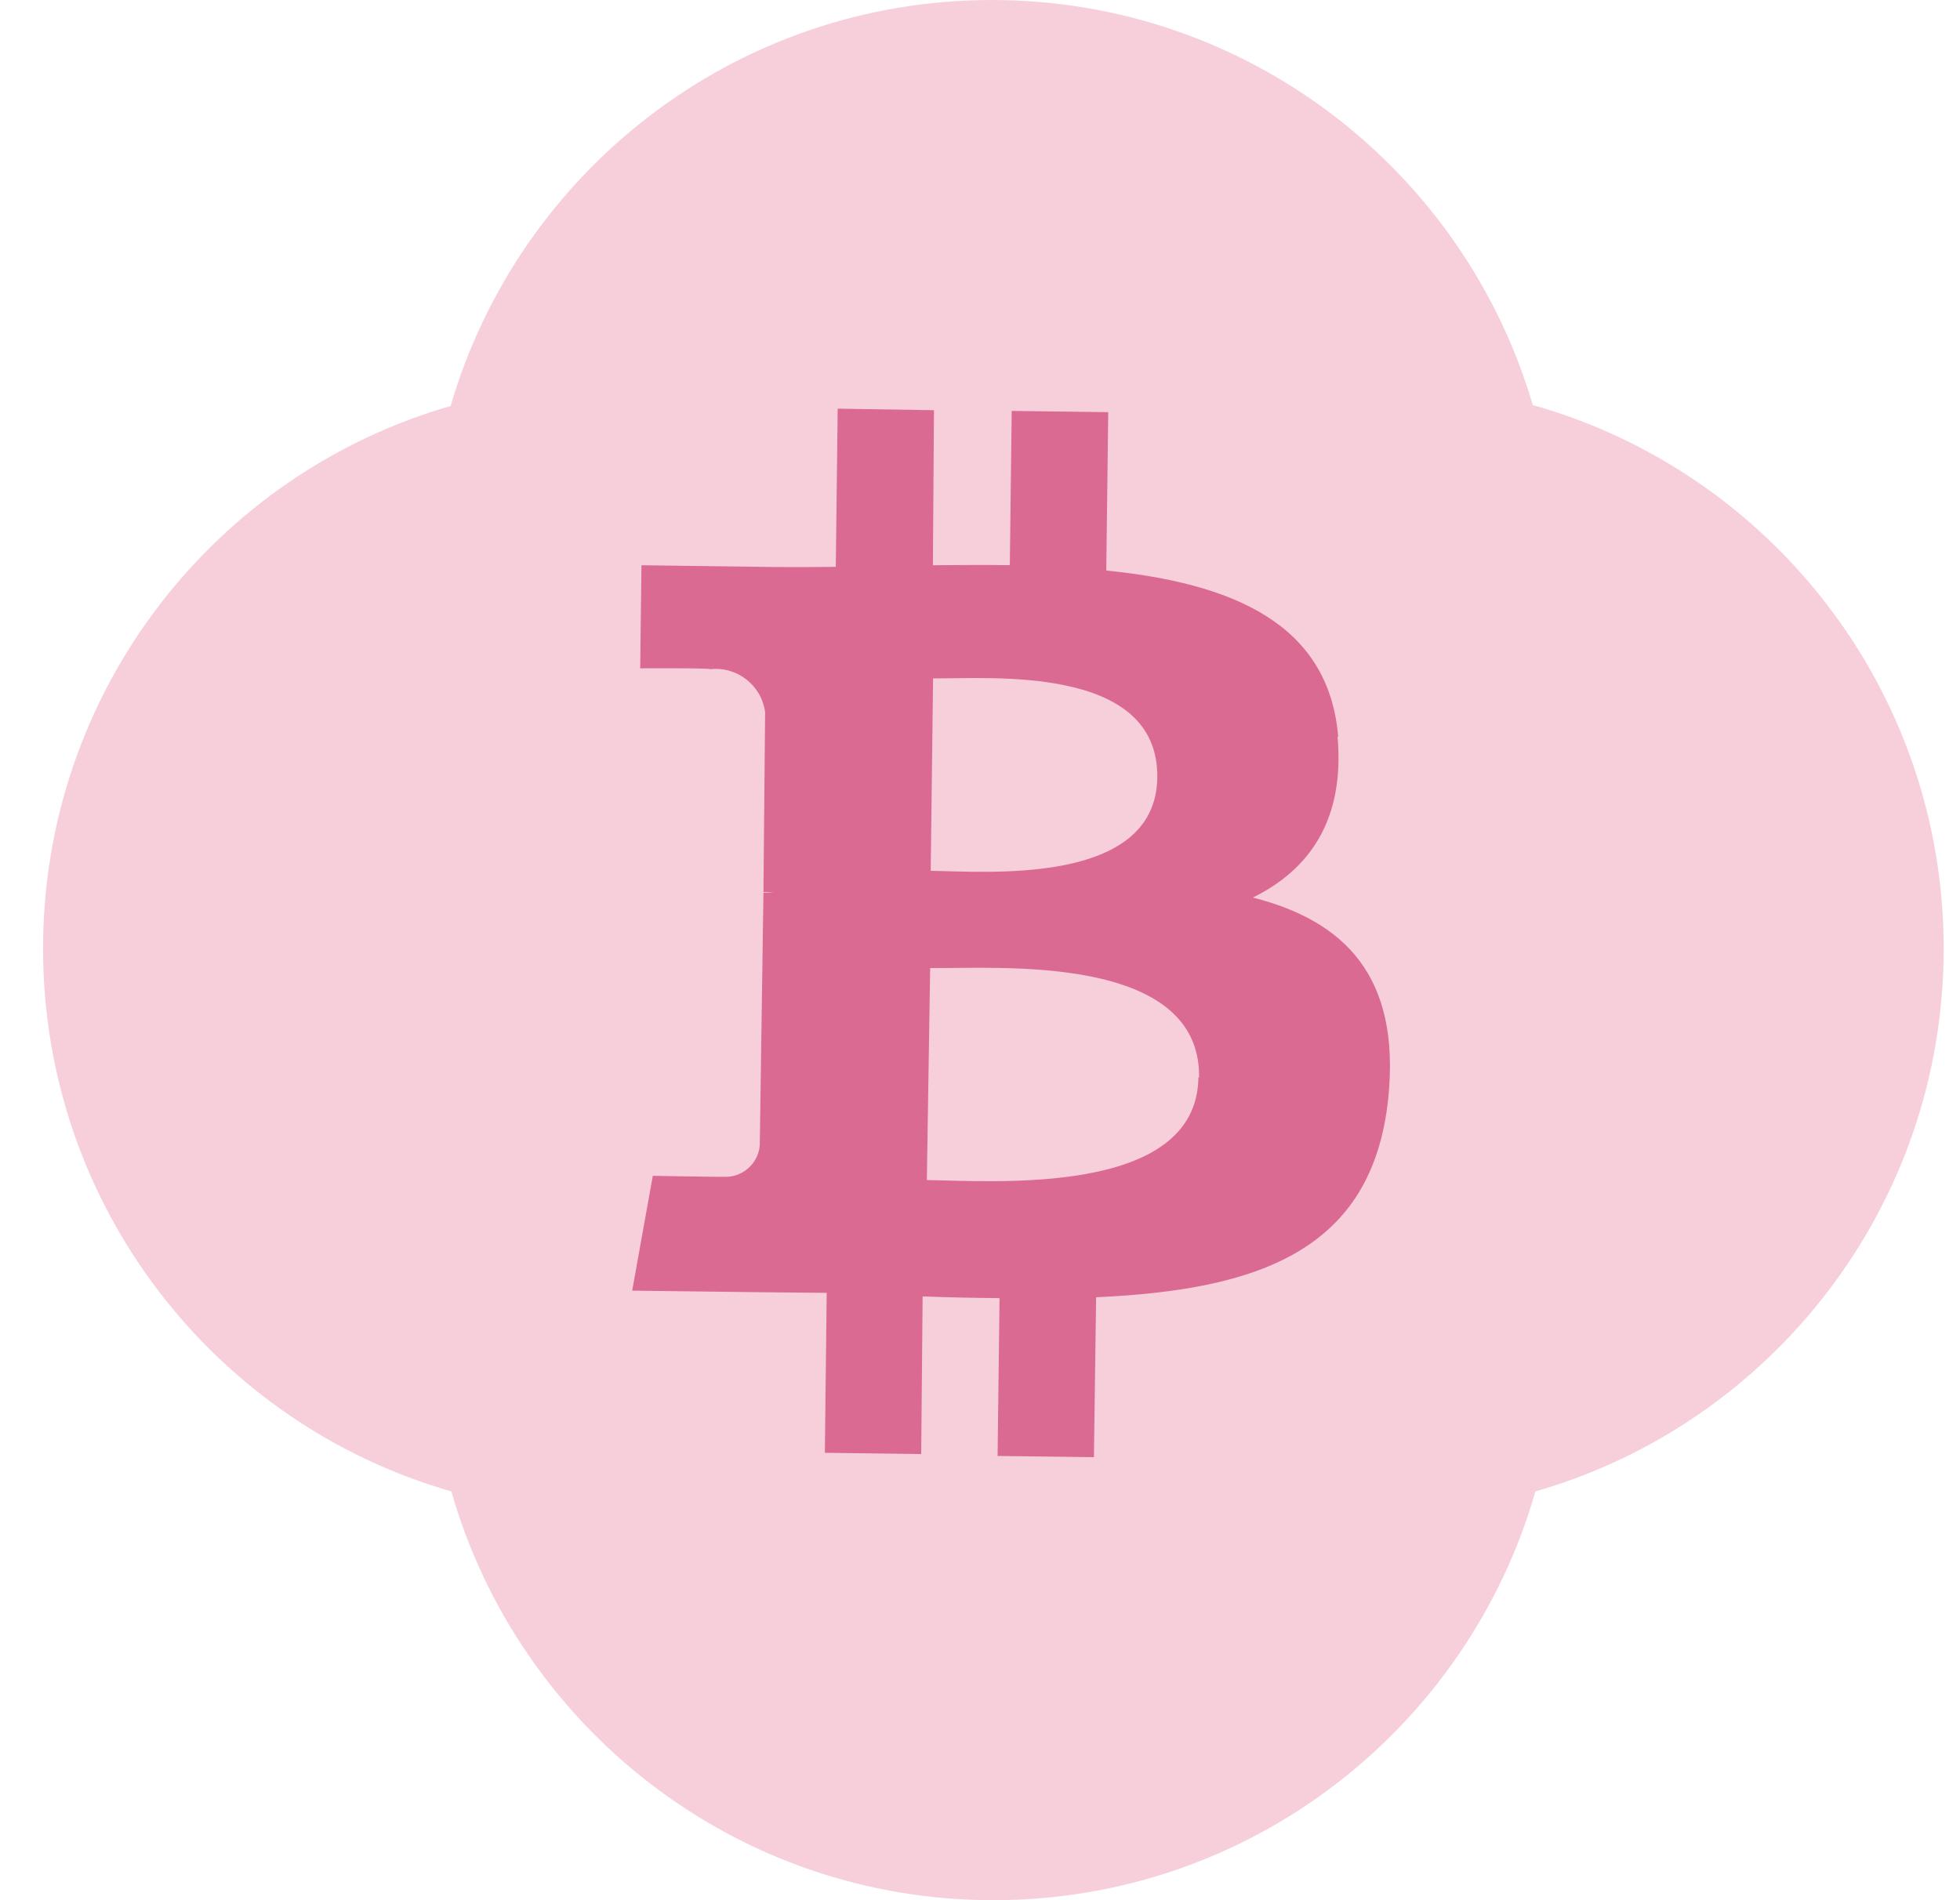
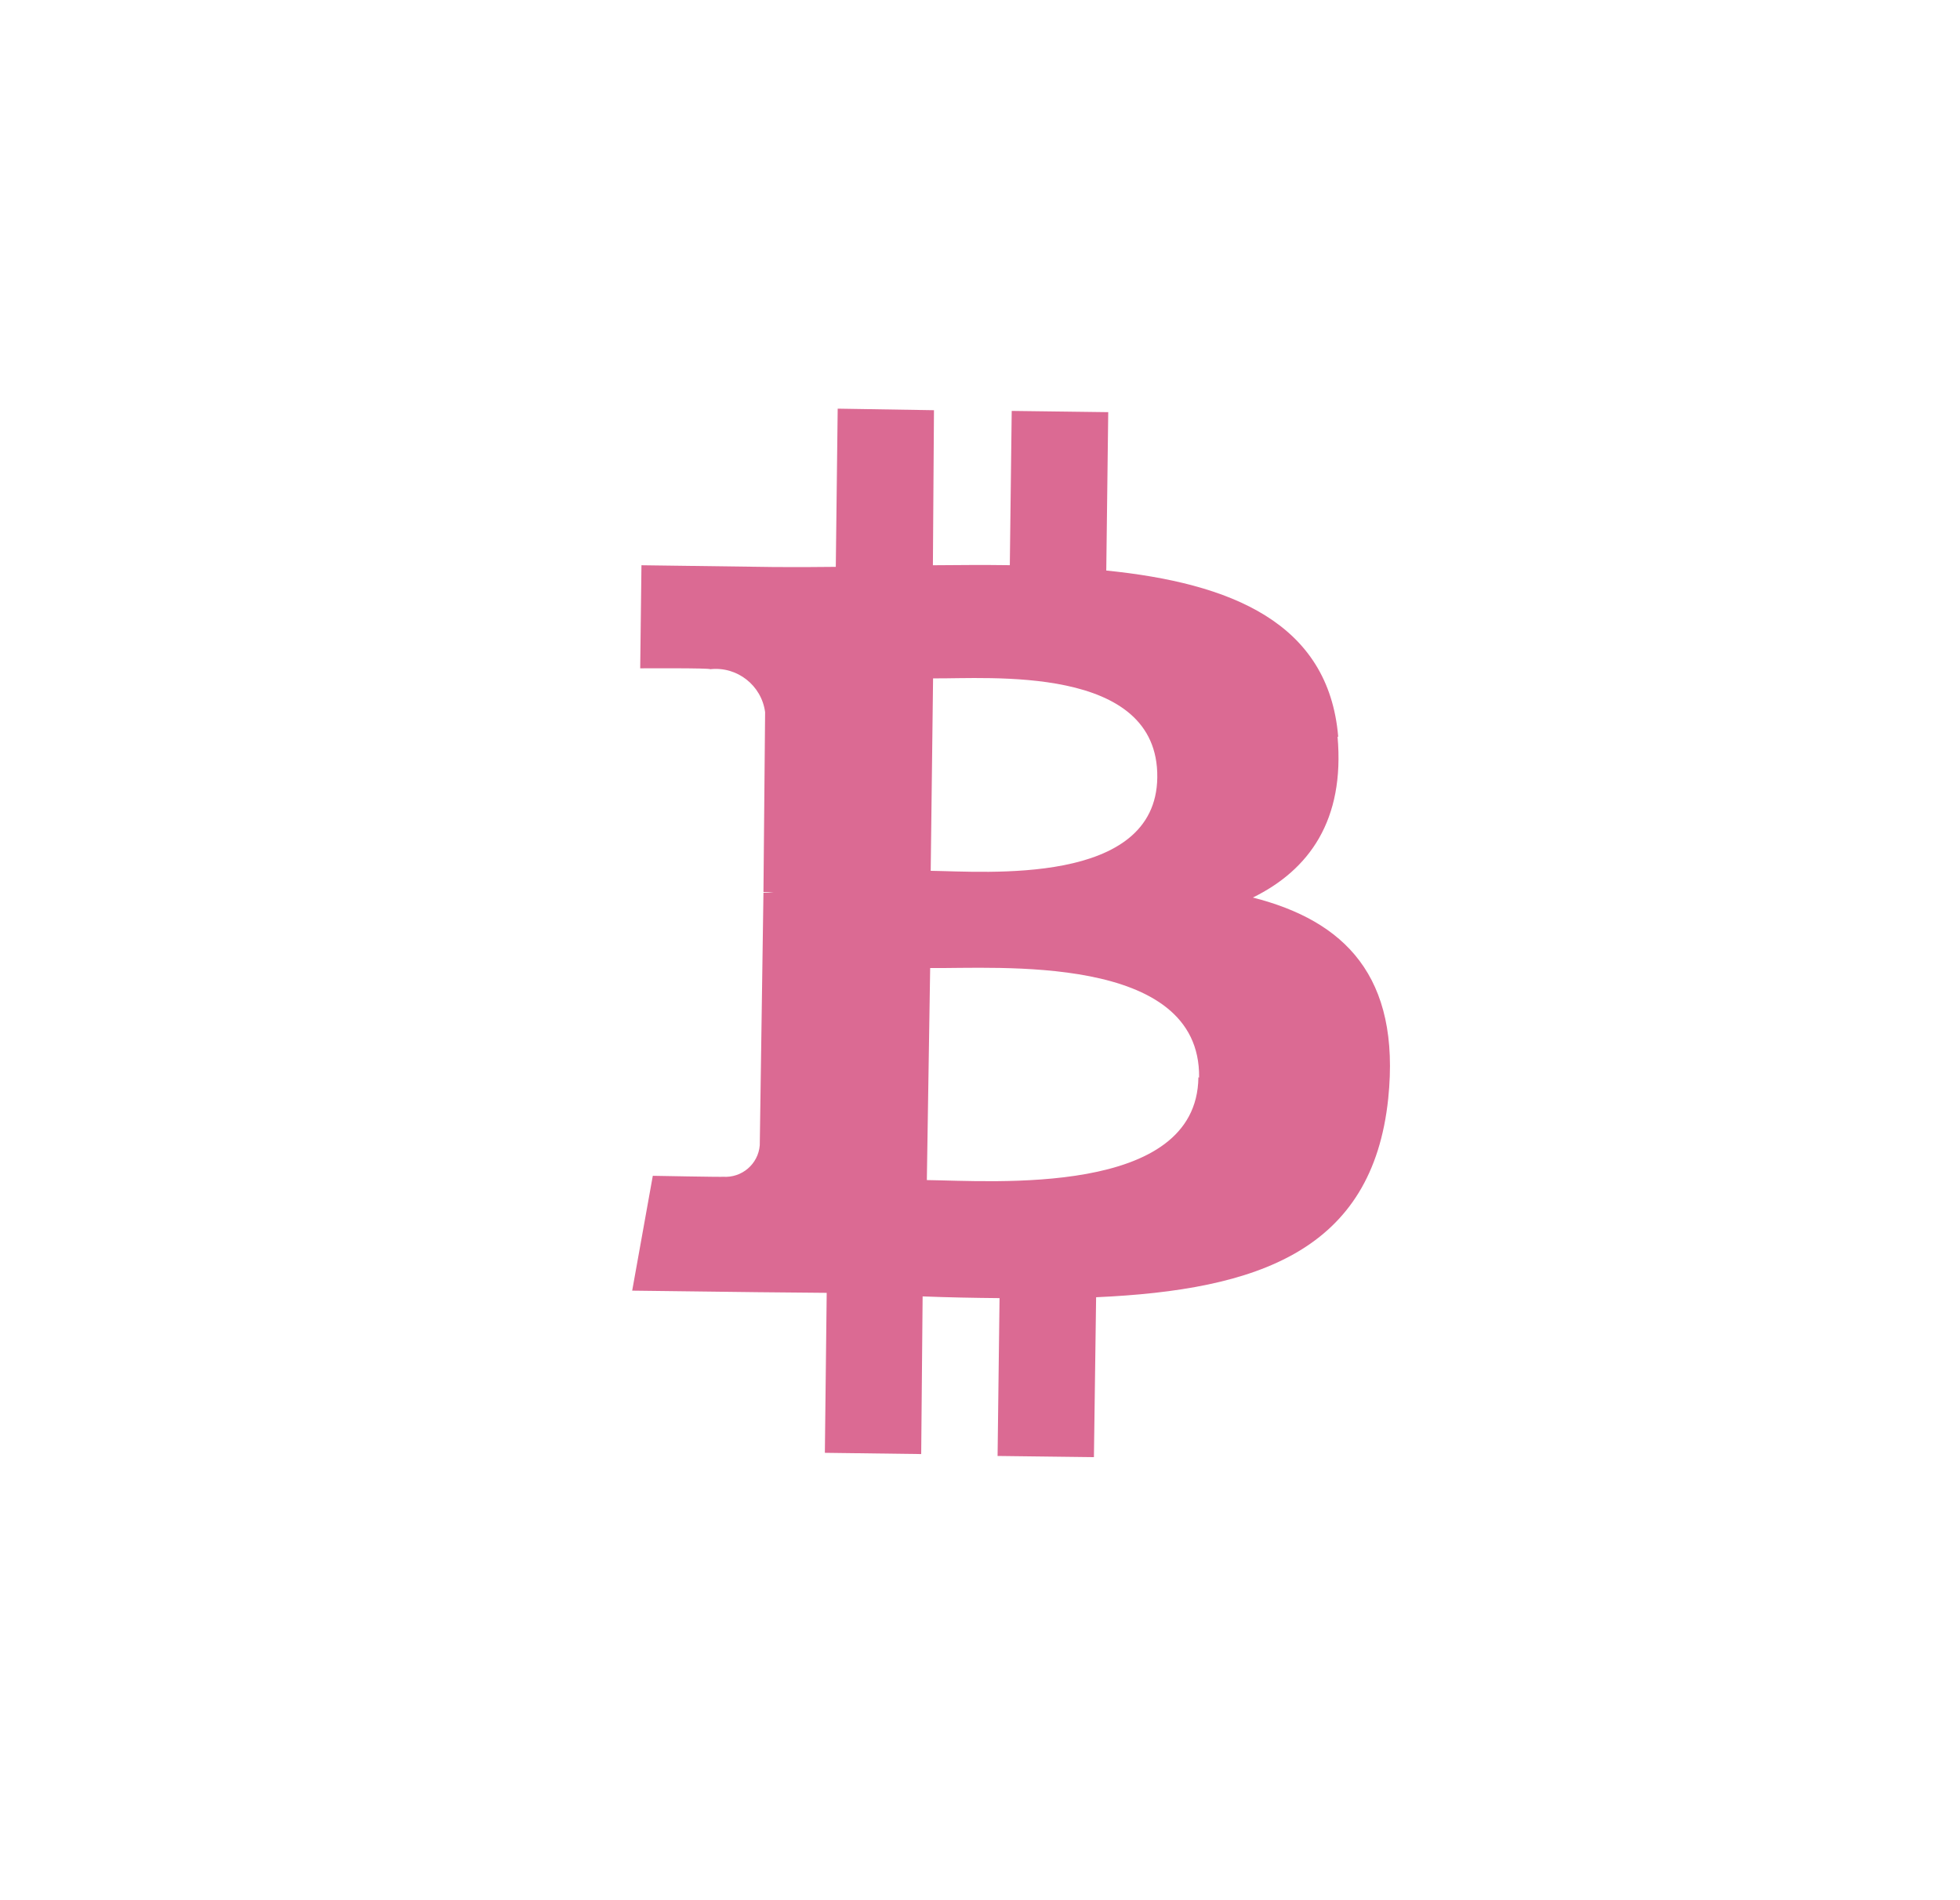
<svg xmlns="http://www.w3.org/2000/svg" width="33" height="32" viewBox="0 0 33 32" fill="none">
-   <path fill-rule="evenodd" clip-rule="evenodd" d="M16.7 0C21.01 0 24.649 2.878 25.807 6.821C29.799 7.944 32.725 11.617 32.725 15.975C32.725 20.316 29.82 23.978 25.851 25.116C24.714 29.091 21.058 32 16.725 32C12.391 32 8.736 29.091 7.599 25.116C3.63 23.978 0.725 20.316 0.725 15.975C0.725 11.637 3.624 7.978 7.587 6.837C8.74 2.886 12.383 0 16.7 0Z" fill="#F7CFDB" />
  <path d="M19.485 13.093C19.463 14.925 16.586 14.676 15.67 14.665L15.71 11.424C16.626 11.435 19.508 11.18 19.485 13.093ZM20.177 18.143C20.154 20.158 16.707 19.886 15.605 19.873L15.661 16.302C16.759 16.317 20.215 16.042 20.189 18.146L20.177 18.143ZM22.531 12.408C22.371 10.482 20.72 9.82 18.626 9.608L18.659 6.941L17.034 6.92L17.002 9.518C16.577 9.512 16.14 9.515 15.707 9.519L15.725 6.908L14.104 6.882L14.072 9.546C13.719 9.551 13.374 9.551 13.038 9.549L10.8 9.519L10.779 11.255C10.779 11.255 11.982 11.248 11.955 11.27C12.409 11.218 12.822 11.54 12.882 11.993L12.854 15.022C12.911 15.022 12.968 15.027 13.025 15.034L12.854 15.034L12.792 19.287C12.766 19.605 12.488 19.841 12.17 19.817C12.195 19.824 10.991 19.801 10.991 19.801L10.644 21.735L12.757 21.761L13.919 21.772L13.888 24.466L15.51 24.487L15.534 21.832C15.965 21.849 16.398 21.857 16.829 21.861L16.796 24.519L18.418 24.539L18.455 21.846C21.191 21.724 23.105 21.059 23.373 18.501C23.586 16.438 22.634 15.507 21.094 15.115C22.042 14.649 22.644 13.813 22.52 12.405L22.531 12.408Z" fill="#DB6A93" />
</svg>